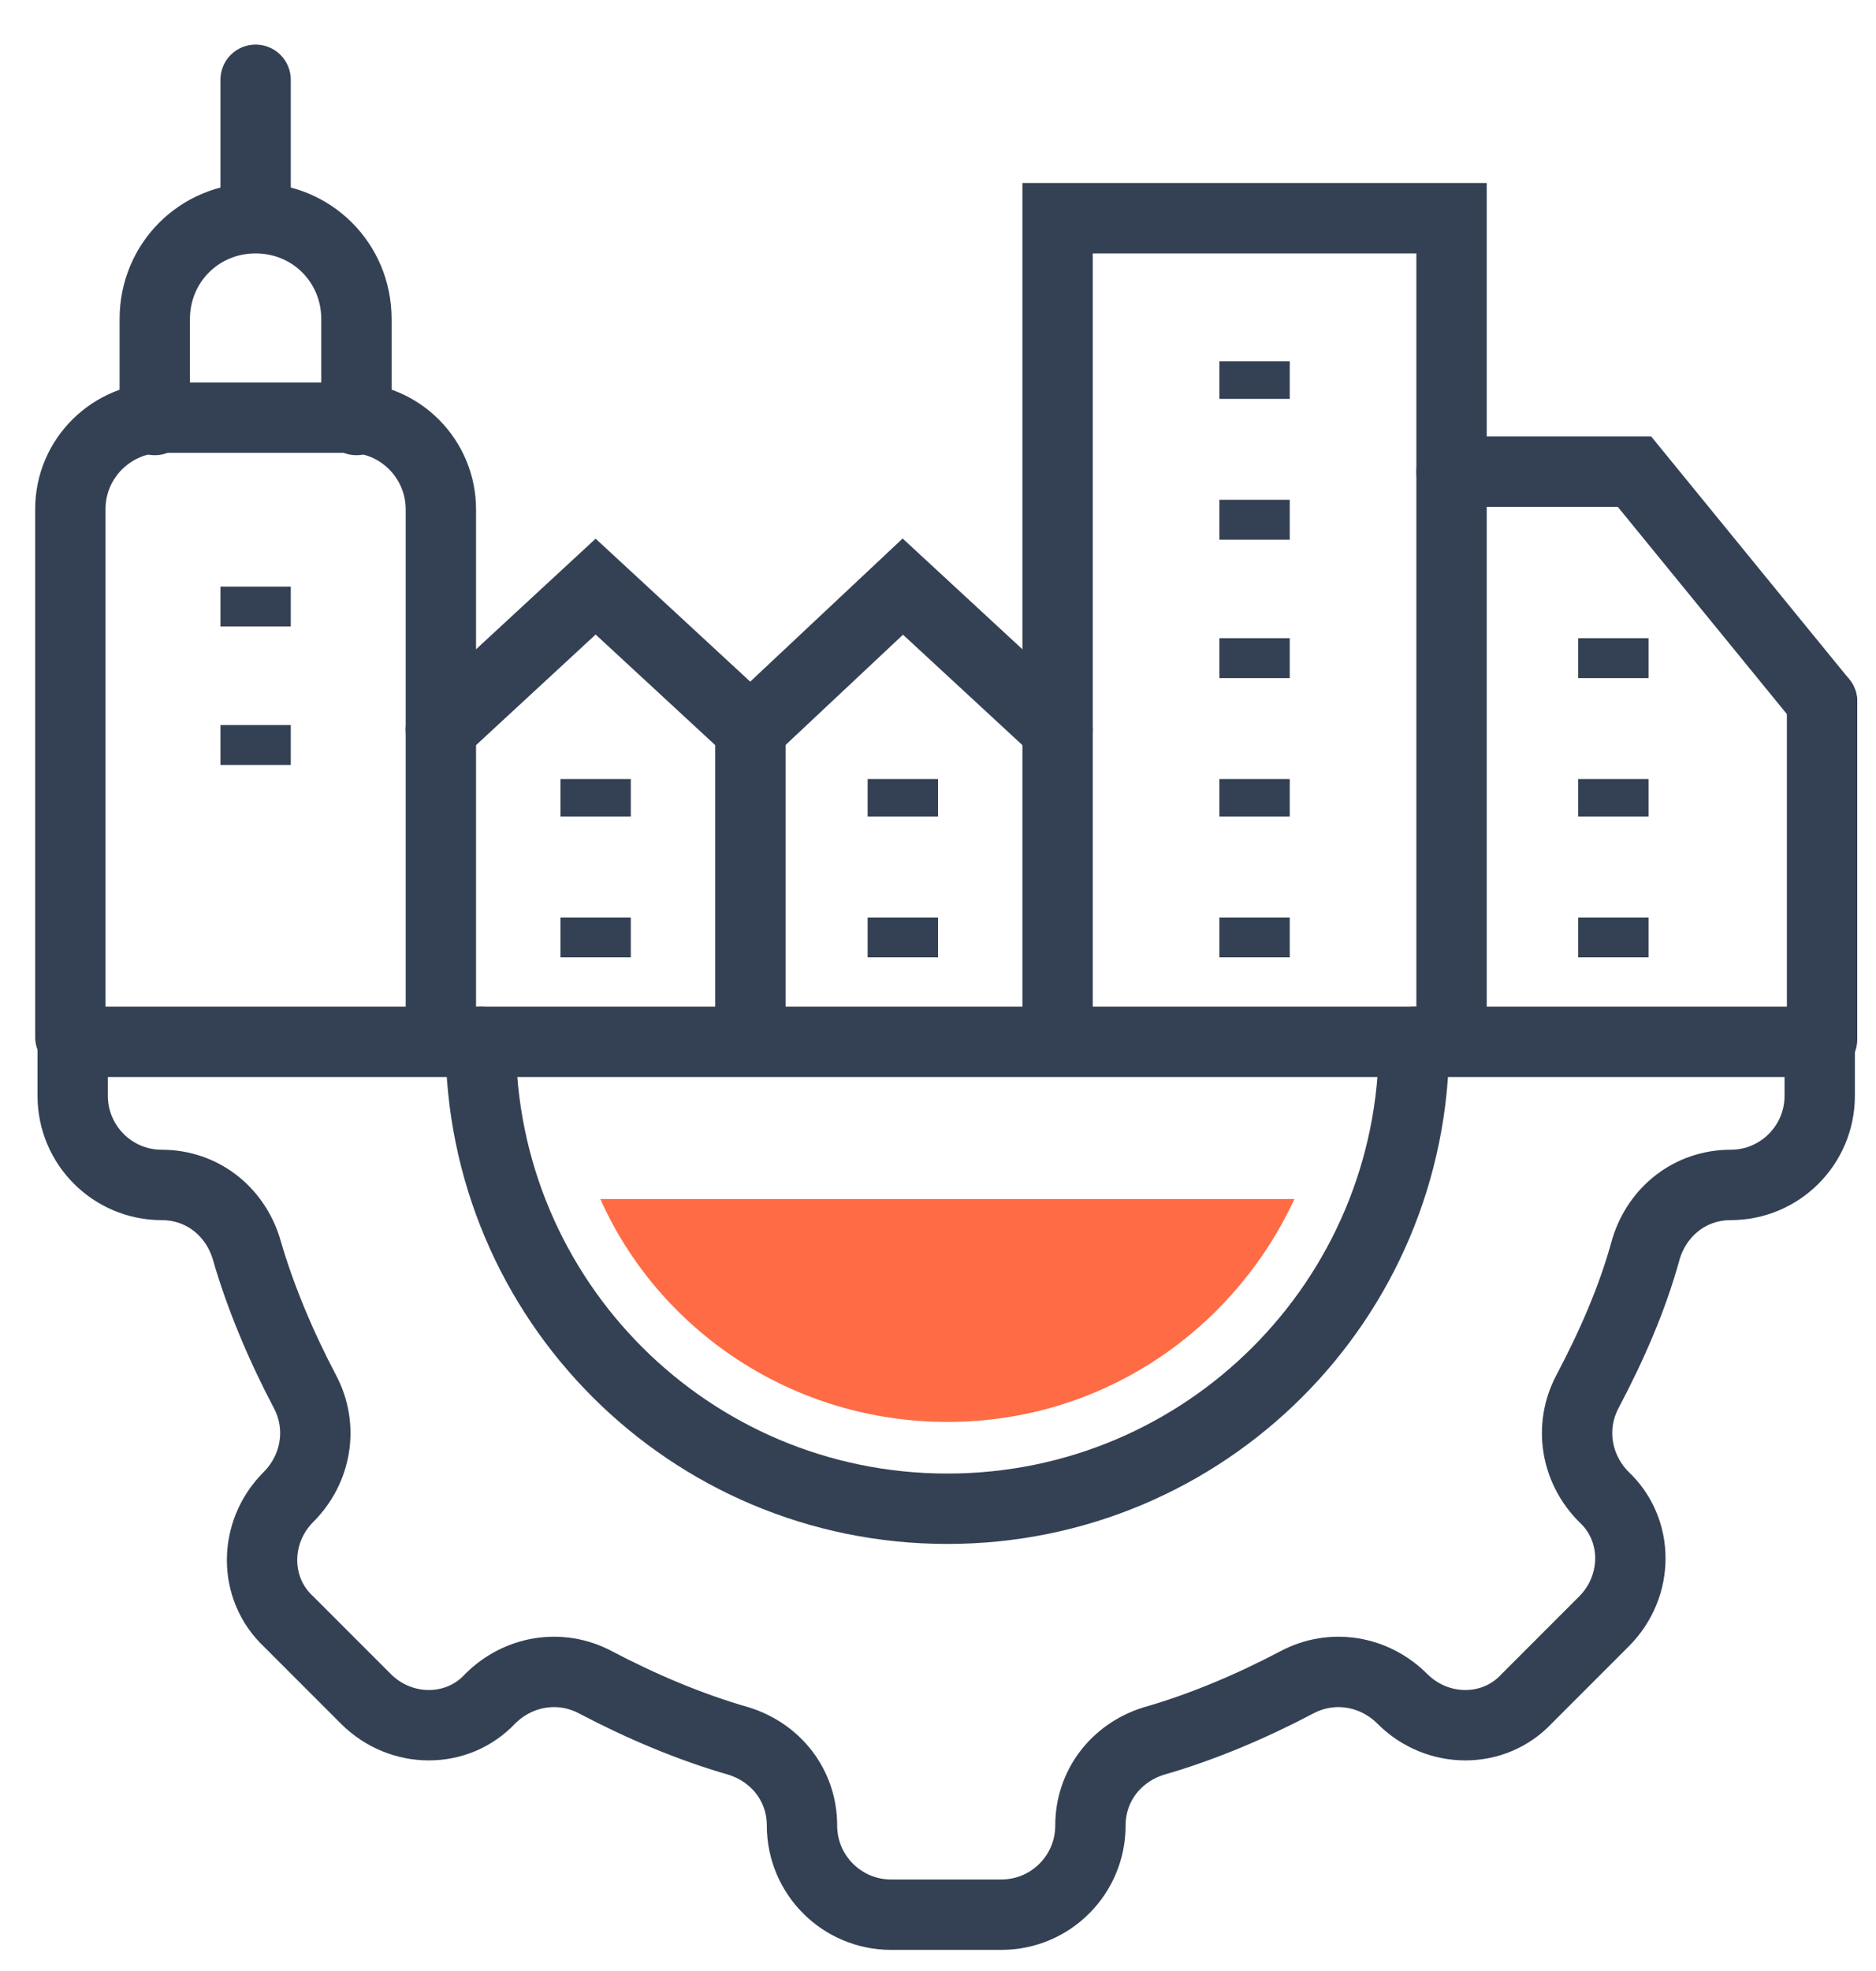
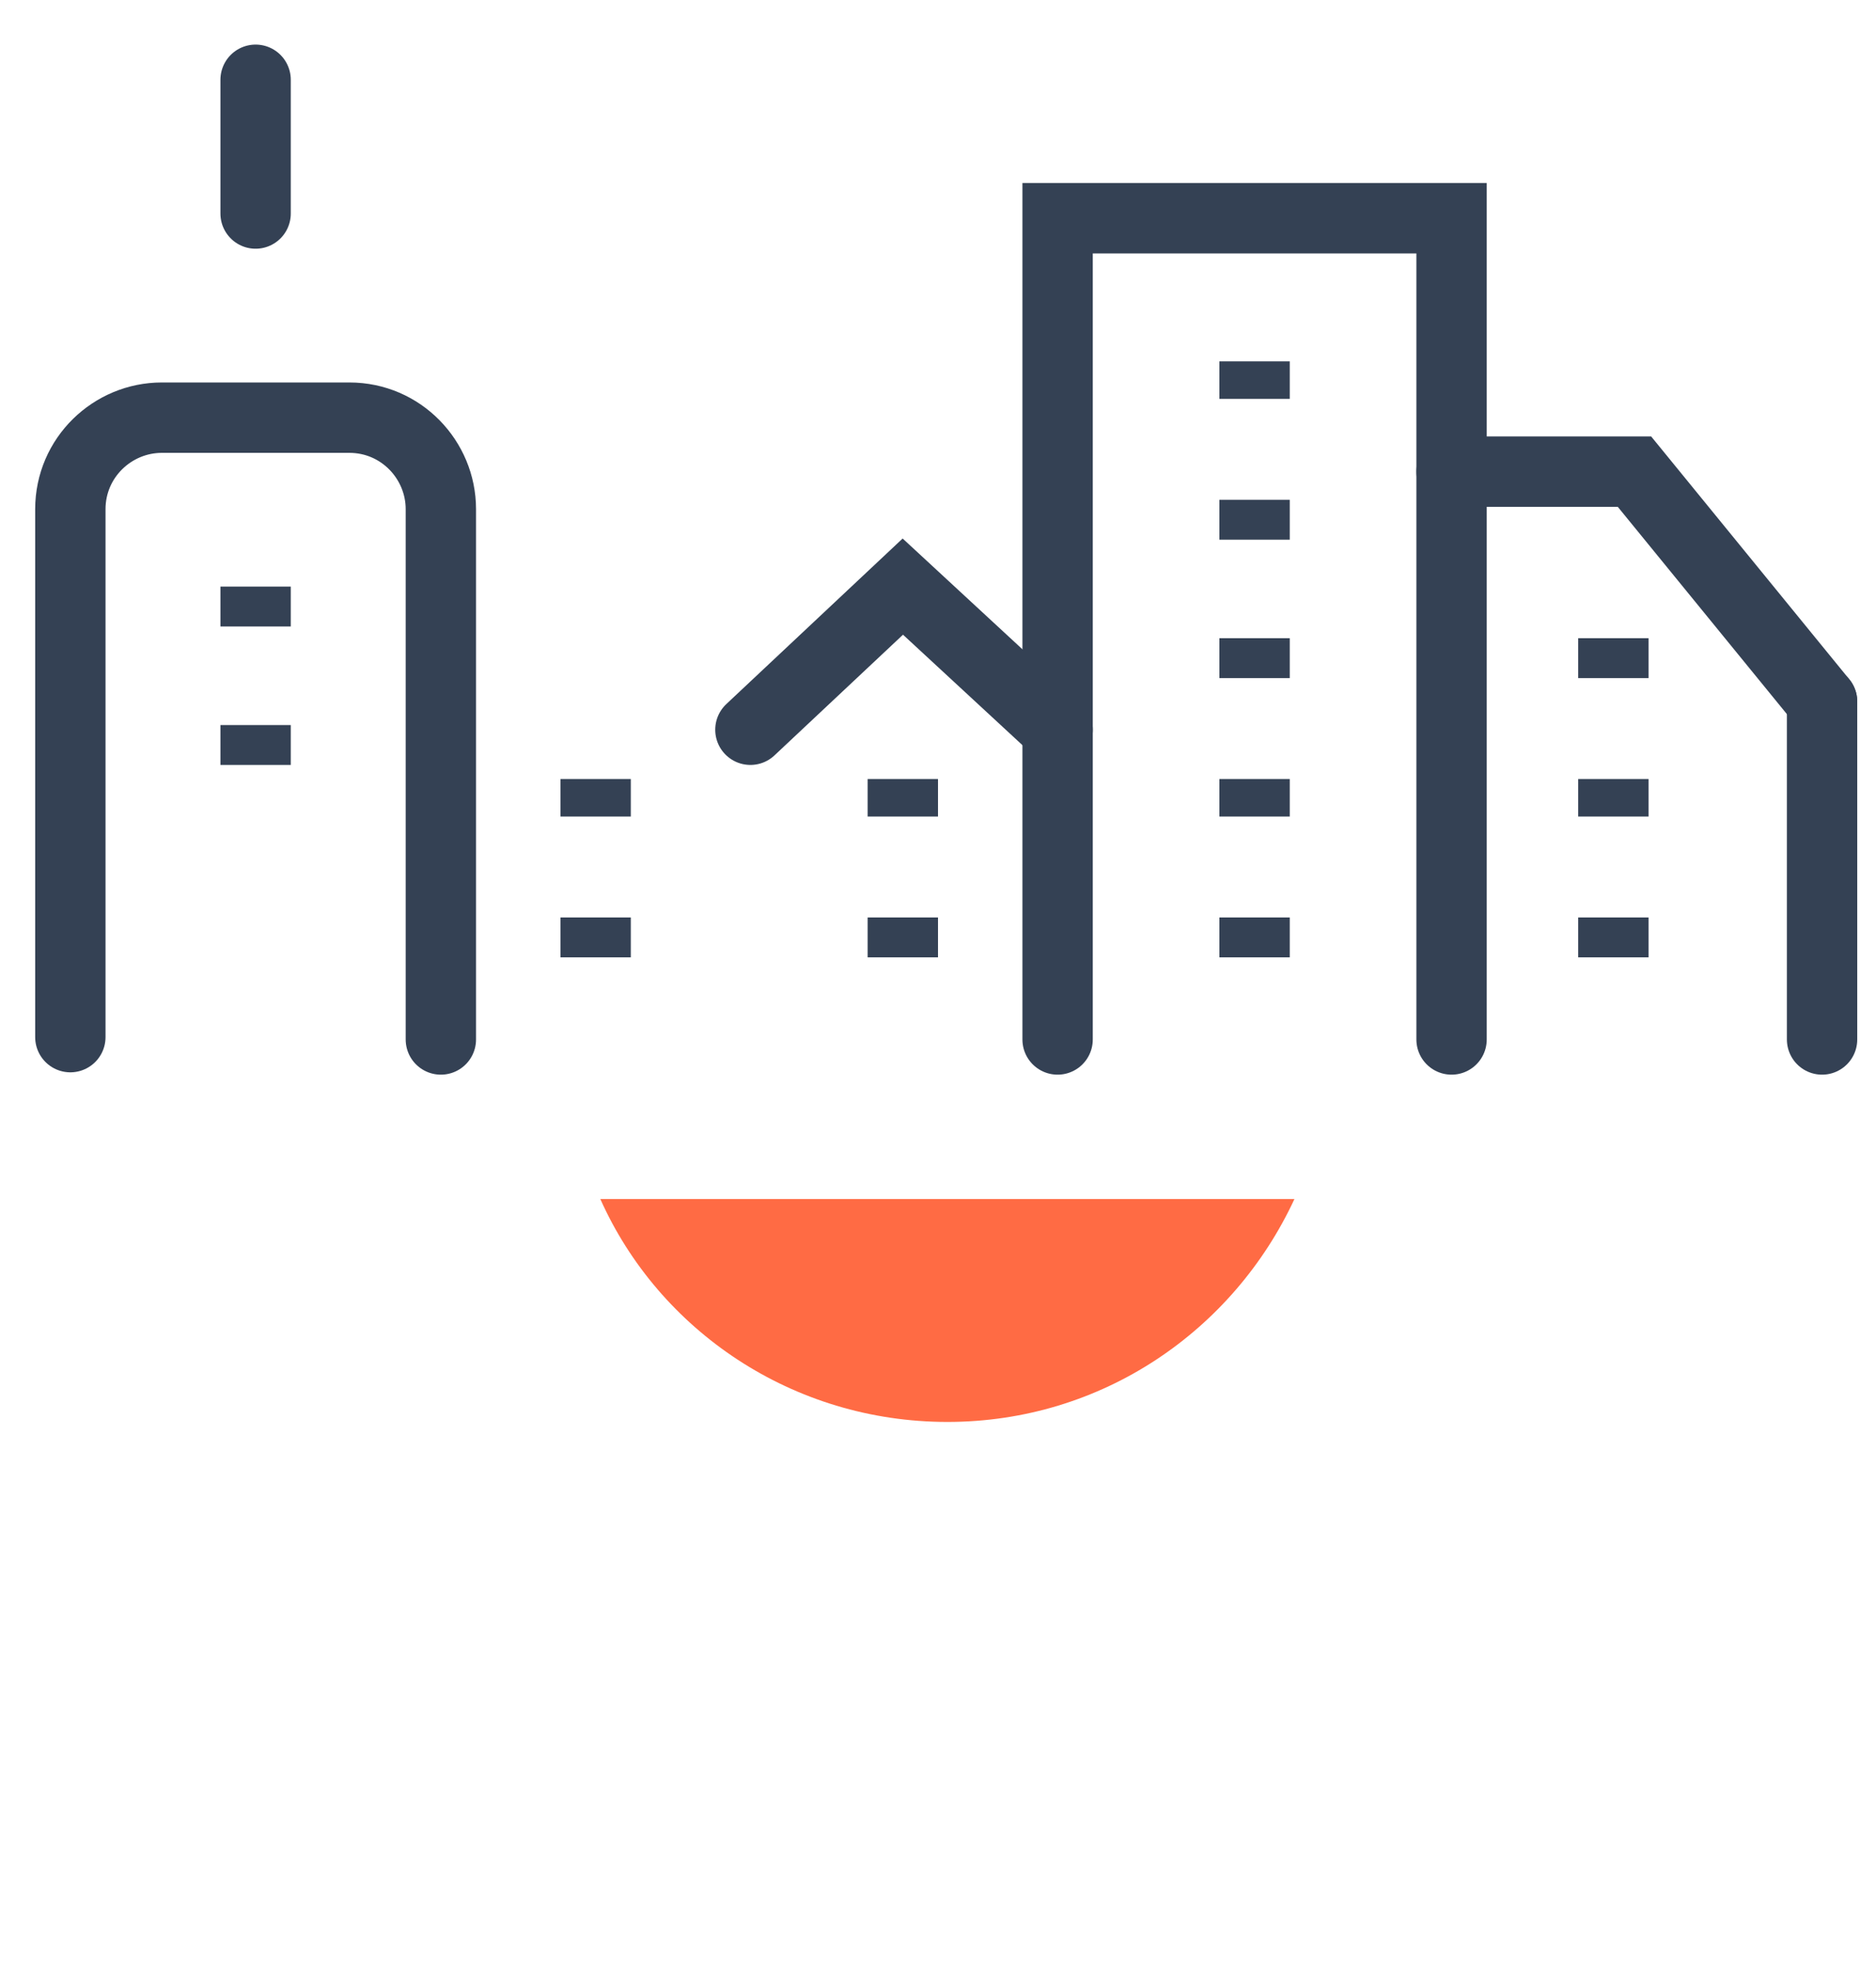
<svg xmlns="http://www.w3.org/2000/svg" version="1.1" id="Layer_1" x="0px" y="0px" viewBox="0 0 80 84" style="enable-background:new 0 0 80 84;" xml:space="preserve">
  <style type="text/css">
	.st0{fill:none;stroke:#344154;stroke-width:3;stroke-linecap:round;stroke-linejoin:round;stroke-miterlimit:10;}
	.st1{fill:none;stroke:#344154;stroke-width:3;stroke-linecap:round;stroke-miterlimit:10;}
	.st2{fill:none;stroke:#344154;stroke-width:3;stroke-miterlimit:10;}
	.st3{fill:#FF6B44;}
</style>
  <g>
-     <path id="XMLID_1619_" class="st0" d="M3.1,44.4v2.3c0,2.1,1.7,3.8,3.8,3.8c1.7,0,3.1,1.1,3.6,2.7c0.6,2.1,1.5,4.2,2.5,6.1   c0.8,1.5,0.5,3.3-0.7,4.5l0,0c-1.5,1.5-1.5,3.9,0,5.3l3.3,3.3c1.5,1.5,3.9,1.5,5.3,0l0,0c1.2-1.2,3-1.5,4.5-0.7   c1.9,1,4,1.9,6.1,2.5c1.6,0.5,2.7,1.9,2.7,3.6c0,2.1,1.7,3.8,3.8,3.8h4.7c2.1,0,3.8-1.7,3.8-3.8c0-1.7,1.1-3.1,2.7-3.6   c2.1-0.6,4.2-1.5,6.1-2.5c1.5-0.8,3.3-0.5,4.5,0.7l0,0c1.5,1.5,3.9,1.5,5.3,0l3.3-3.3c1.5-1.5,1.5-3.9,0-5.3l0,0   c-1.2-1.2-1.5-3-0.7-4.5c1-1.9,1.9-3.9,2.5-6.1c0.5-1.6,1.9-2.7,3.6-2.7c2.1,0,3.8-1.7,3.8-3.8v-2.3H3.1z" />
-     <path id="XMLID_1618_" class="st0" d="M20.5,44.4c0,11,8.9,19.9,19.9,19.9c11,0,19.9-8.9,19.9-19.9" />
    <line class="st1" x1="77.7" y1="44.3" x2="77.7" y2="29.9" />
    <path class="st1" d="M18.8,44.3V21.7c0-2.1-1.7-3.9-3.9-3.9h-8c-2.1,0-3.9,1.7-3.9,3.9v22.5" />
-     <path class="st1" d="M6.6,17.9v-4.3c0-2.4,1.9-4.3,4.3-4.3l0,0c2.4,0,4.3,1.9,4.3,4.3v4.3" />
    <line class="st1" x1="10.9" y1="9.1" x2="10.9" y2="3.4" />
-     <polyline class="st1" points="32,44.3 32,31.1 25.4,25 18.8,31.1  " />
    <polyline class="st1" points="45.1,31.1 38.5,25 32,31.1  " />
    <polyline class="st1" points="45.1,44.3 45.1,9.3 61.9,9.3 61.9,44.3  " />
    <polyline class="st1" points="77.7,29.9 69.7,20.1 61.9,20.1  " />
    <line class="st2" x1="10.9" y1="25" x2="10.9" y2="26.7" />
    <line class="st2" x1="10.9" y1="30.9" x2="10.9" y2="32.6" />
    <line class="st2" x1="53.5" y1="27.2" x2="53.5" y2="28.9" />
    <line class="st2" x1="53.5" y1="33.2" x2="53.5" y2="34.8" />
    <line class="st2" x1="53.5" y1="39.1" x2="53.5" y2="40.8" />
    <line class="st2" x1="25.4" y1="33.2" x2="25.4" y2="34.8" />
    <line class="st2" x1="25.4" y1="39.1" x2="25.4" y2="40.8" />
    <line class="st2" x1="38.5" y1="33.2" x2="38.5" y2="34.8" />
    <line class="st2" x1="38.5" y1="39.1" x2="38.5" y2="40.8" />
    <line class="st2" x1="68.8" y1="33.2" x2="68.8" y2="34.8" />
    <line class="st2" x1="68.8" y1="27.2" x2="68.8" y2="28.9" />
    <line class="st2" x1="68.8" y1="39.1" x2="68.8" y2="40.8" />
    <line class="st2" x1="53.5" y1="15.4" x2="53.5" y2="17" />
    <line class="st2" x1="53.5" y1="21.3" x2="53.5" y2="23" />
    <path class="st3" d="M40.4,60.6c6.6,0,12.2-3.9,14.8-9.5H25.6C28.1,56.7,33.8,60.6,40.4,60.6z" />
  </g>
</svg>